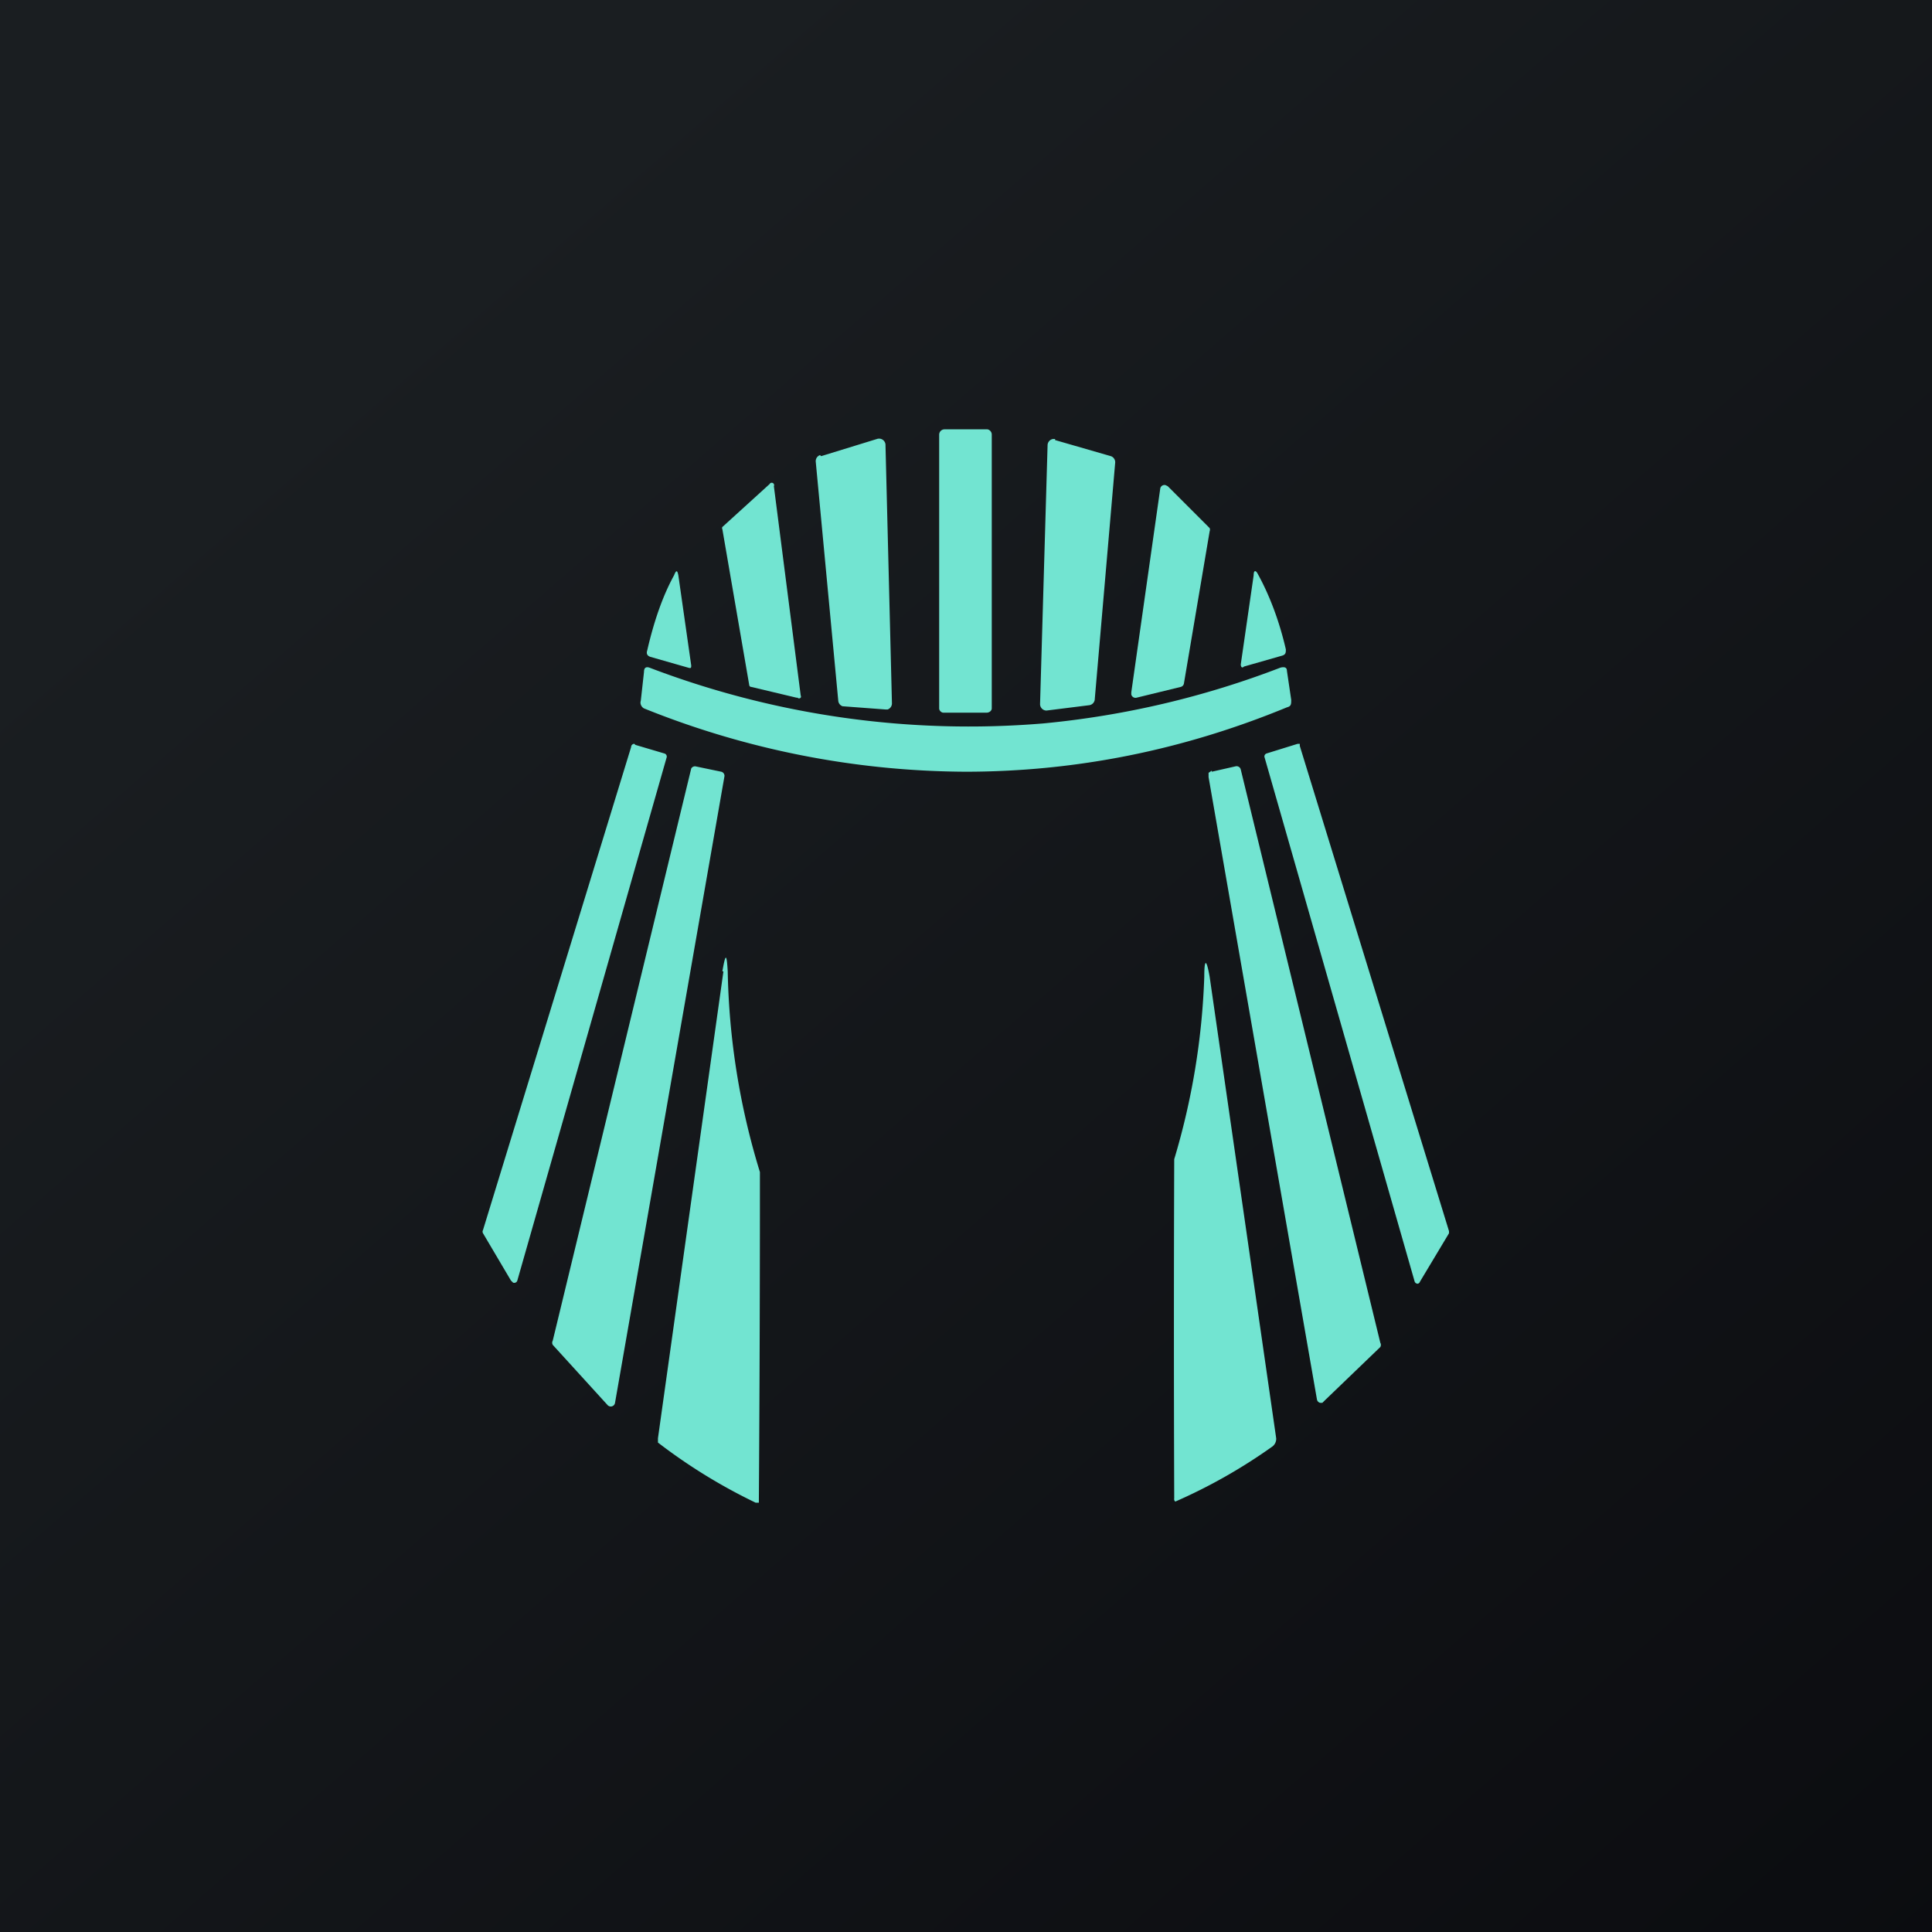
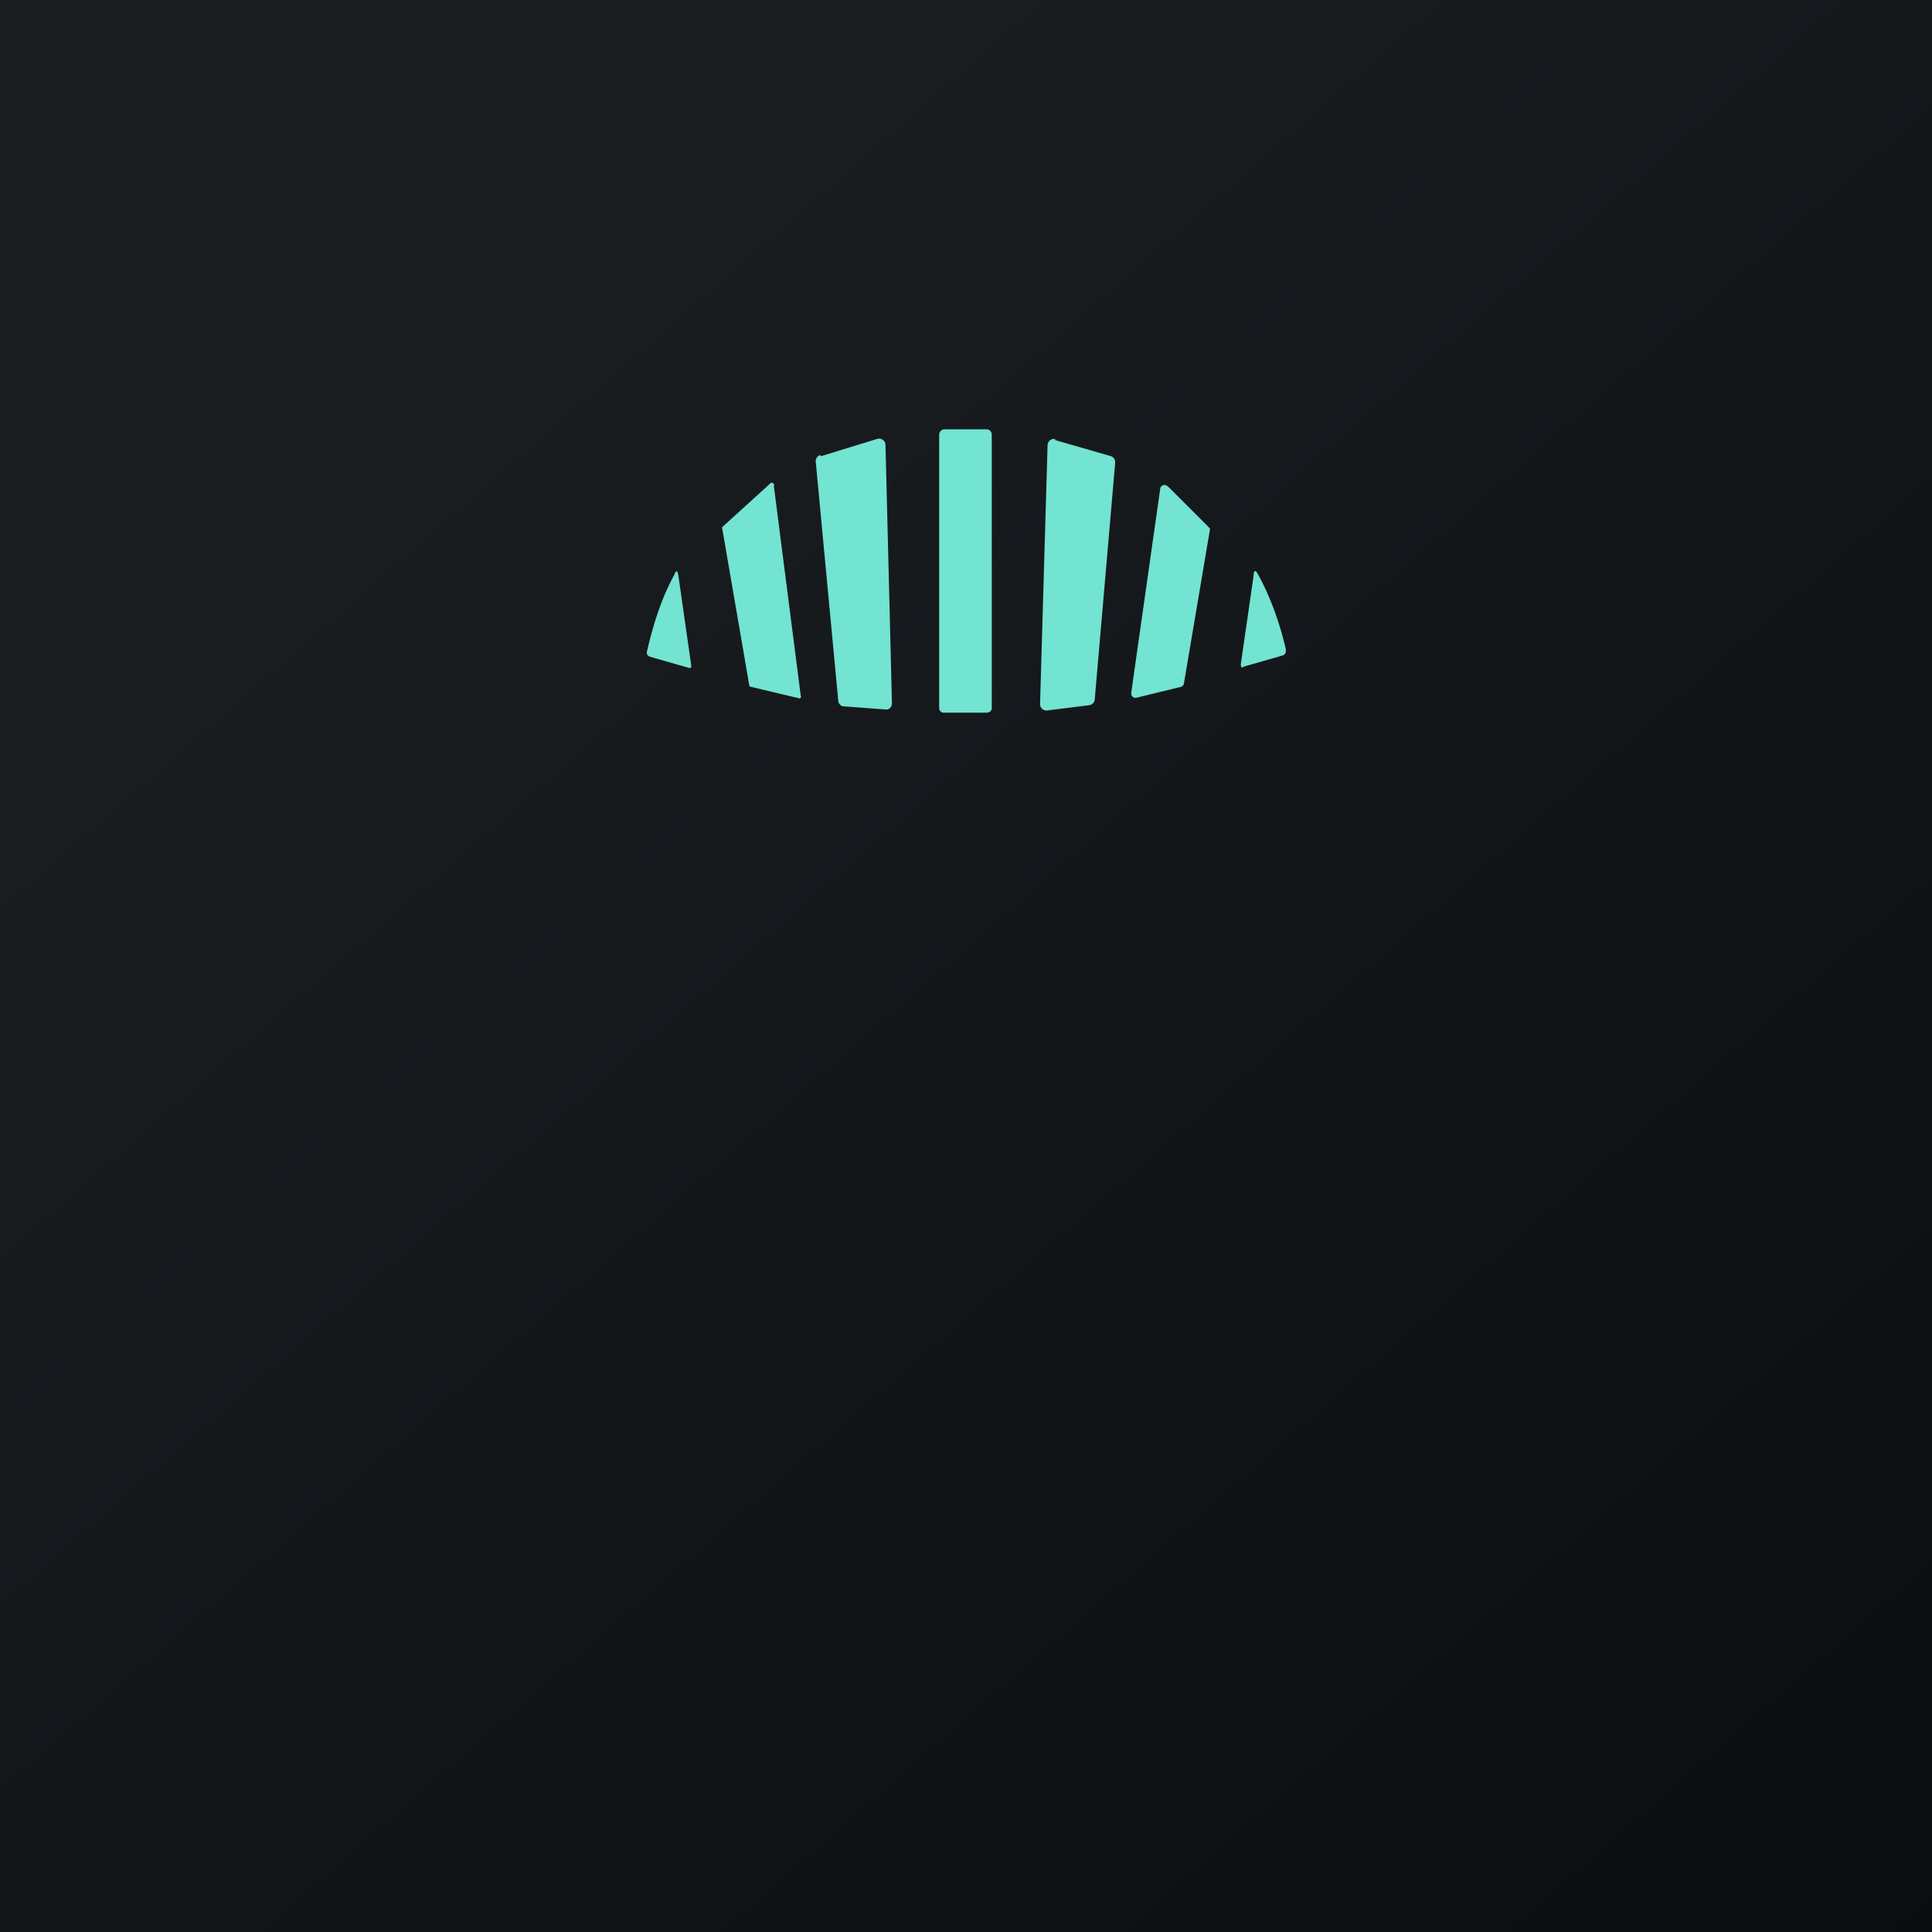
<svg xmlns="http://www.w3.org/2000/svg" width="18" height="18" viewBox="0 0 18 18">
  <path fill="url(#a)" d="M0 0h18v18H0z" />
  <path d="M9.2 4h-.4a.05.05 0 0 0-.05.05V6.6c0 .02.02.04.04.04h.4c.03 0 .05-.02.05-.04V4.05A.05.05 0 0 0 9.2 4ZM7.65 4.25l.52-.16a.06.06 0 0 1 .08.06l.06 2.4a.06.06 0 0 1-.04.06h-.02l-.4-.03a.06.06 0 0 1-.04-.05L7.6 4.3a.06.06 0 0 1 .04-.06ZM9.83 4.1l.52.15a.06.06 0 0 1 .04.06l-.19 2.2a.06.06 0 0 1-.05.06l-.4.05a.06.06 0 0 1-.06-.06l.07-2.41a.06.06 0 0 1 .05-.06h.02ZM11 6.4l-.41.1a.04.04 0 0 1-.05-.03v-.02l.27-1.9a.04.04 0 0 1 .05-.03l.02.01.39.39a.04.04 0 0 1 0 .03l-.24 1.42a.04.04 0 0 1-.03.03ZM7.42 6.5 7 6.4a.02.02 0 0 1-.02-.02l-.25-1.45a.02.02 0 0 1 0-.02l.44-.4a.02.02 0 0 1 .04.02l.25 1.95a.02.02 0 0 1 0 .02.02.02 0 0 1-.03 0ZM11.94 6.11l-.35.1c-.02.02-.03 0-.03-.02l.12-.83c0-.05.02-.05.04-.01.11.2.2.44.26.7 0 .03 0 .05-.04.06ZM6.41 6.22l-.35-.1c-.03-.01-.04-.03-.03-.06.06-.26.14-.5.25-.7.02-.05.03-.05.04 0l.12.84c0 .02 0 .03-.03.02Z" fill="#72E4D1" />
-   <path d="M9 7.19a8.1 8.1 0 0 1-3-.59c-.02-.01-.04-.04-.03-.07L6 6.26c0-.04.02-.05.05-.04a8.35 8.35 0 0 0 3.67.52 8.34 8.34 0 0 0 2.21-.52c.04-.01.06 0 .06.03l.04.27c0 .04 0 .06-.04.07-.97.4-1.97.6-3 .6ZM5.92 6.94l.27.08a.03.03 0 0 1 .02.04l-1.39 4.87a.03.03 0 0 1-.04.02l-.02-.02-.26-.44a.03.03 0 0 1 0-.03l1.38-4.5a.03.03 0 0 1 .03-.03ZM11.8 7.02l.29-.09h.02v.02l1.39 4.52v.02l-.27.45a.03.03 0 0 1-.02.02.03.03 0 0 1-.03-.02l-1.4-4.89a.03.03 0 0 1 .02-.03ZM6.48 7.14l.24.05a.04.04 0 0 1 .03.04l-1.02 5.84a.04.04 0 0 1-.07.02l-.51-.56a.04.04 0 0 1 0-.04l1.29-5.33a.04.04 0 0 1 .04-.02ZM11.29 7.19l.22-.05a.04.04 0 0 1 .05.03l1.3 5.34a.04.04 0 0 1 0 .04l-.52.5-.02.02h-.02a.04.04 0 0 1-.03-.03l-1.01-5.8V7.2l.03-.02ZM6.73 9.05c.03-.17.04-.17.05 0a6.77 6.77 0 0 0 .3 1.87A425.83 425.83 0 0 1 7.07 14h-.03a5.15 5.15 0 0 1-.91-.56v-.04l.61-4.35ZM11.27 9.1l.62 4.3a.09.09 0 0 1-.04.08 5.05 5.05 0 0 1-.9.51.03.03 0 0 1-.01-.03 438.14 438.14 0 0 1 0-3.16 6.7 6.7 0 0 0 .28-1.7c0-.17.02-.17.05 0Z" fill="#72E4D1" />
  <defs>
    <linearGradient id="a" x1="3.35" y1="3.12" x2="21.9" y2="24.43" gradientUnits="userSpaceOnUse">
      <stop stop-color="#1A1E21" />
      <stop offset="1" stop-color="#06060A" />
    </linearGradient>
  </defs>
</svg>